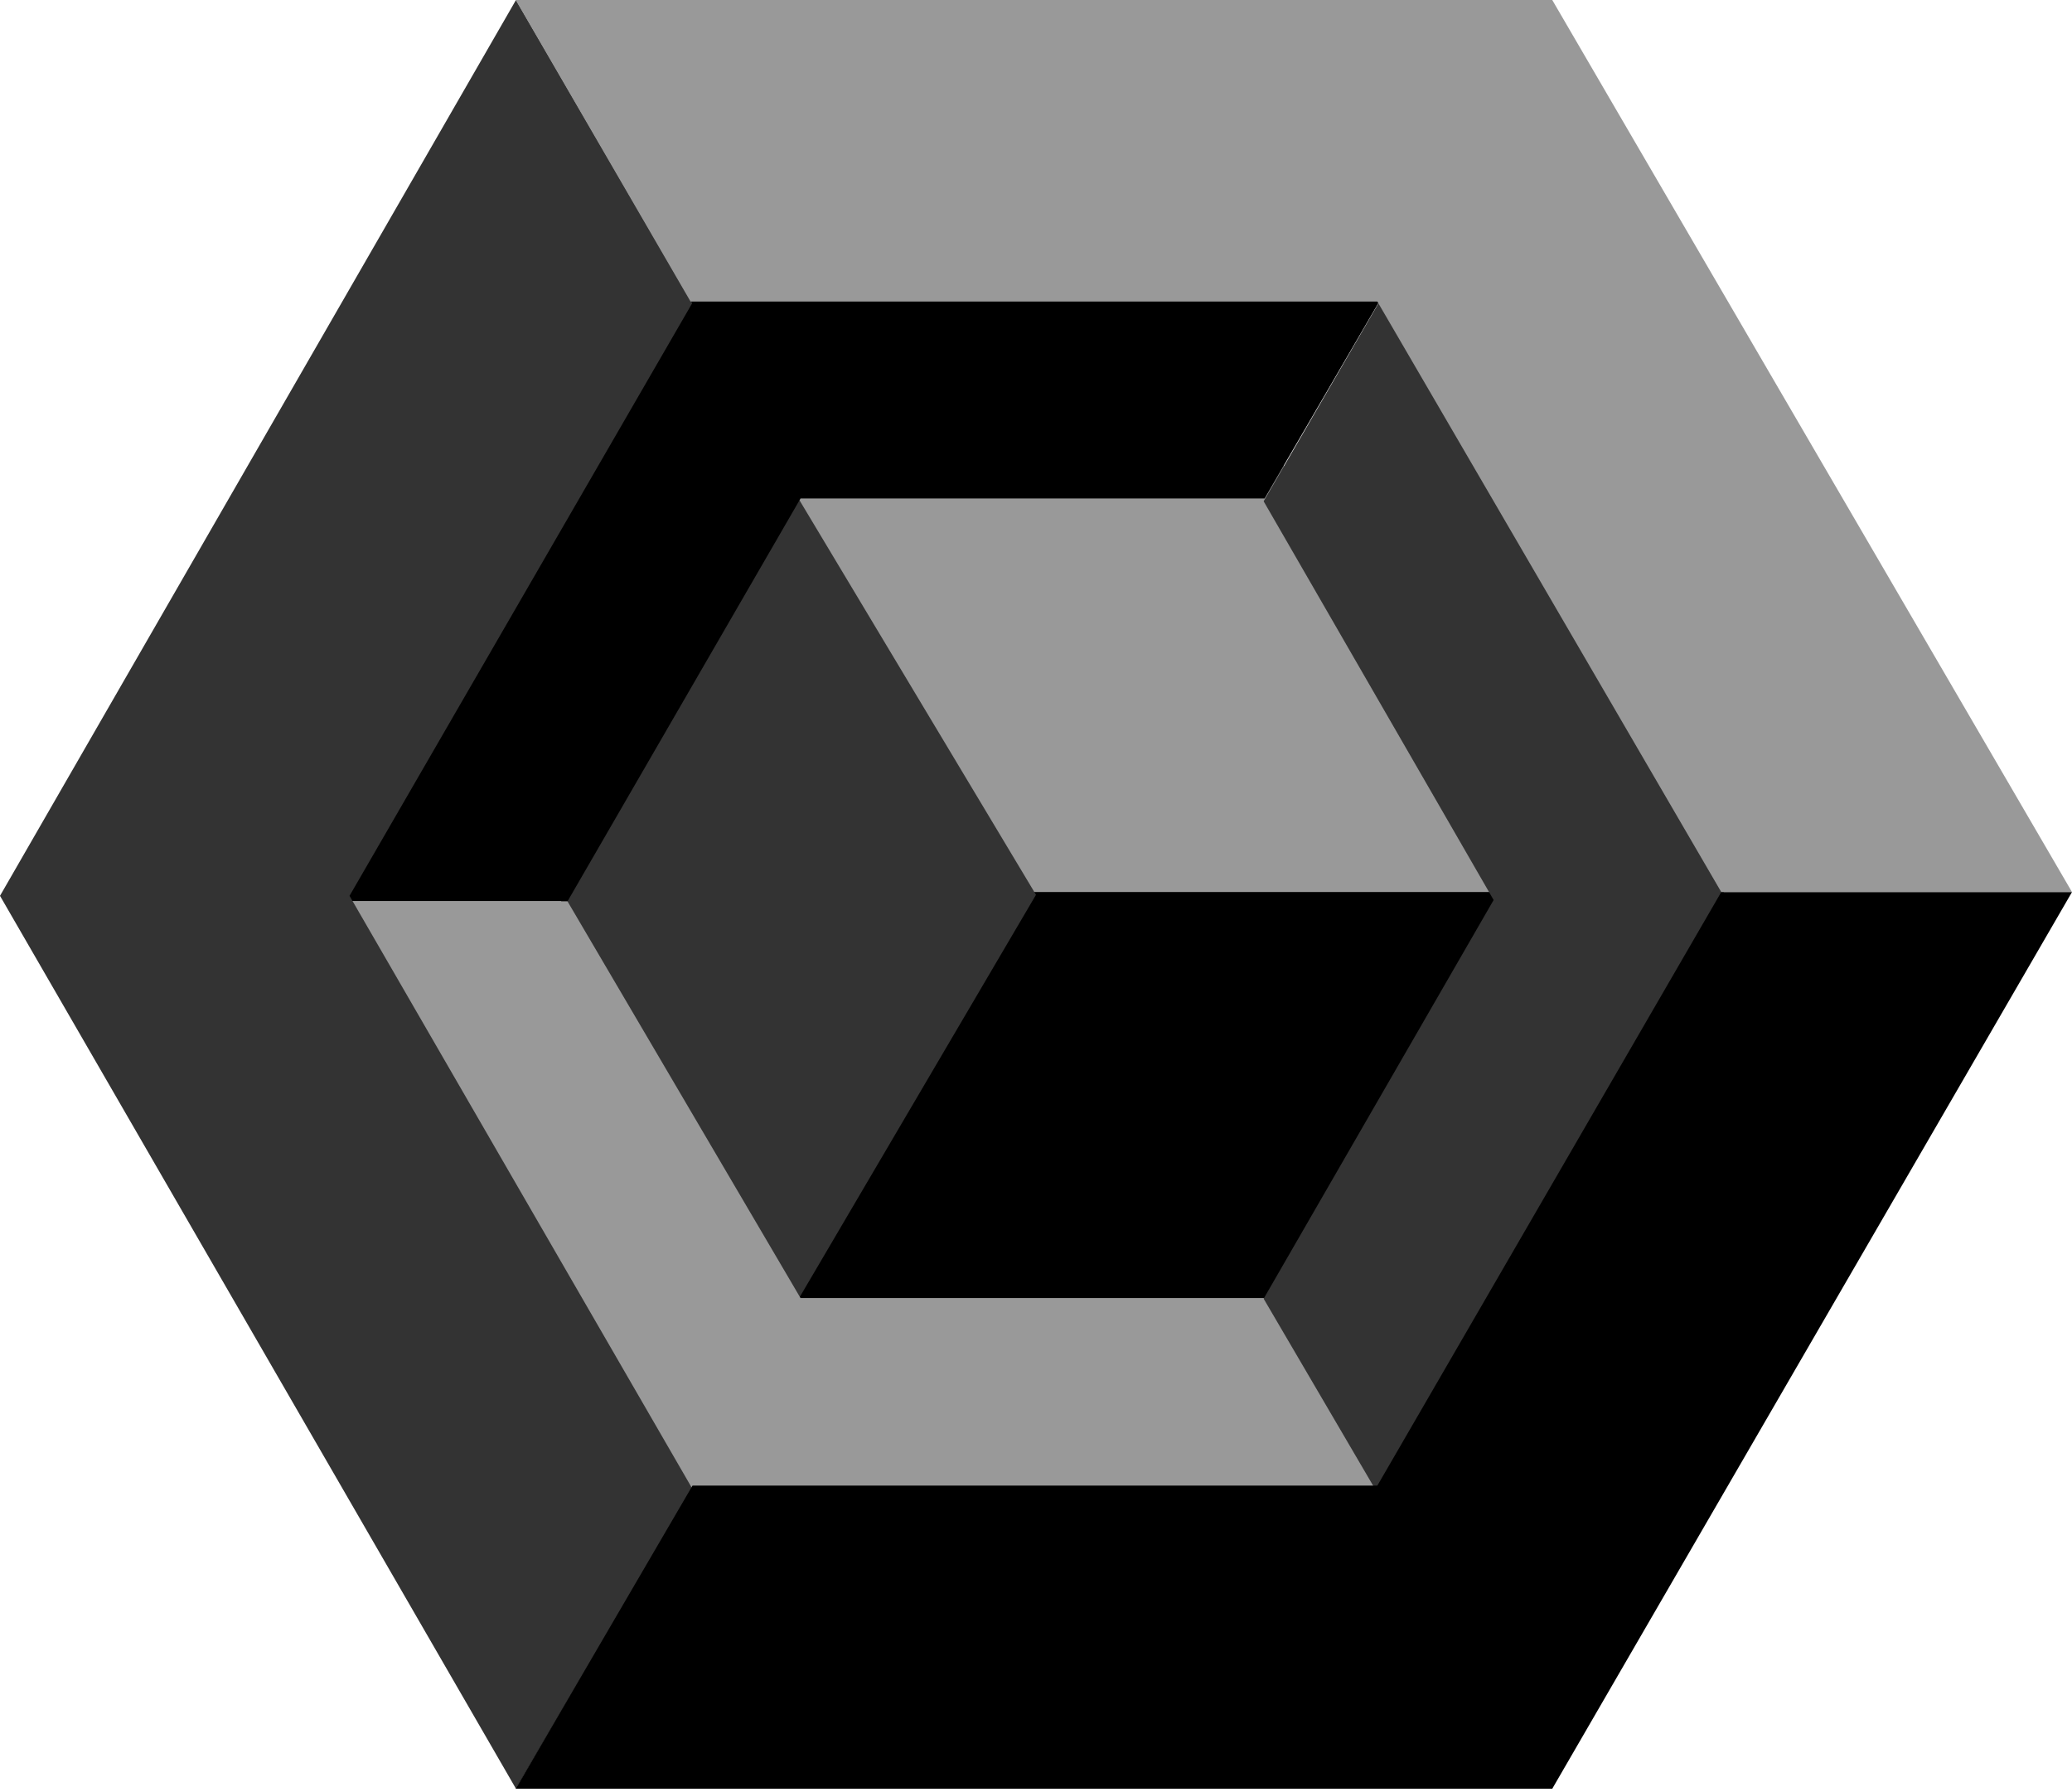
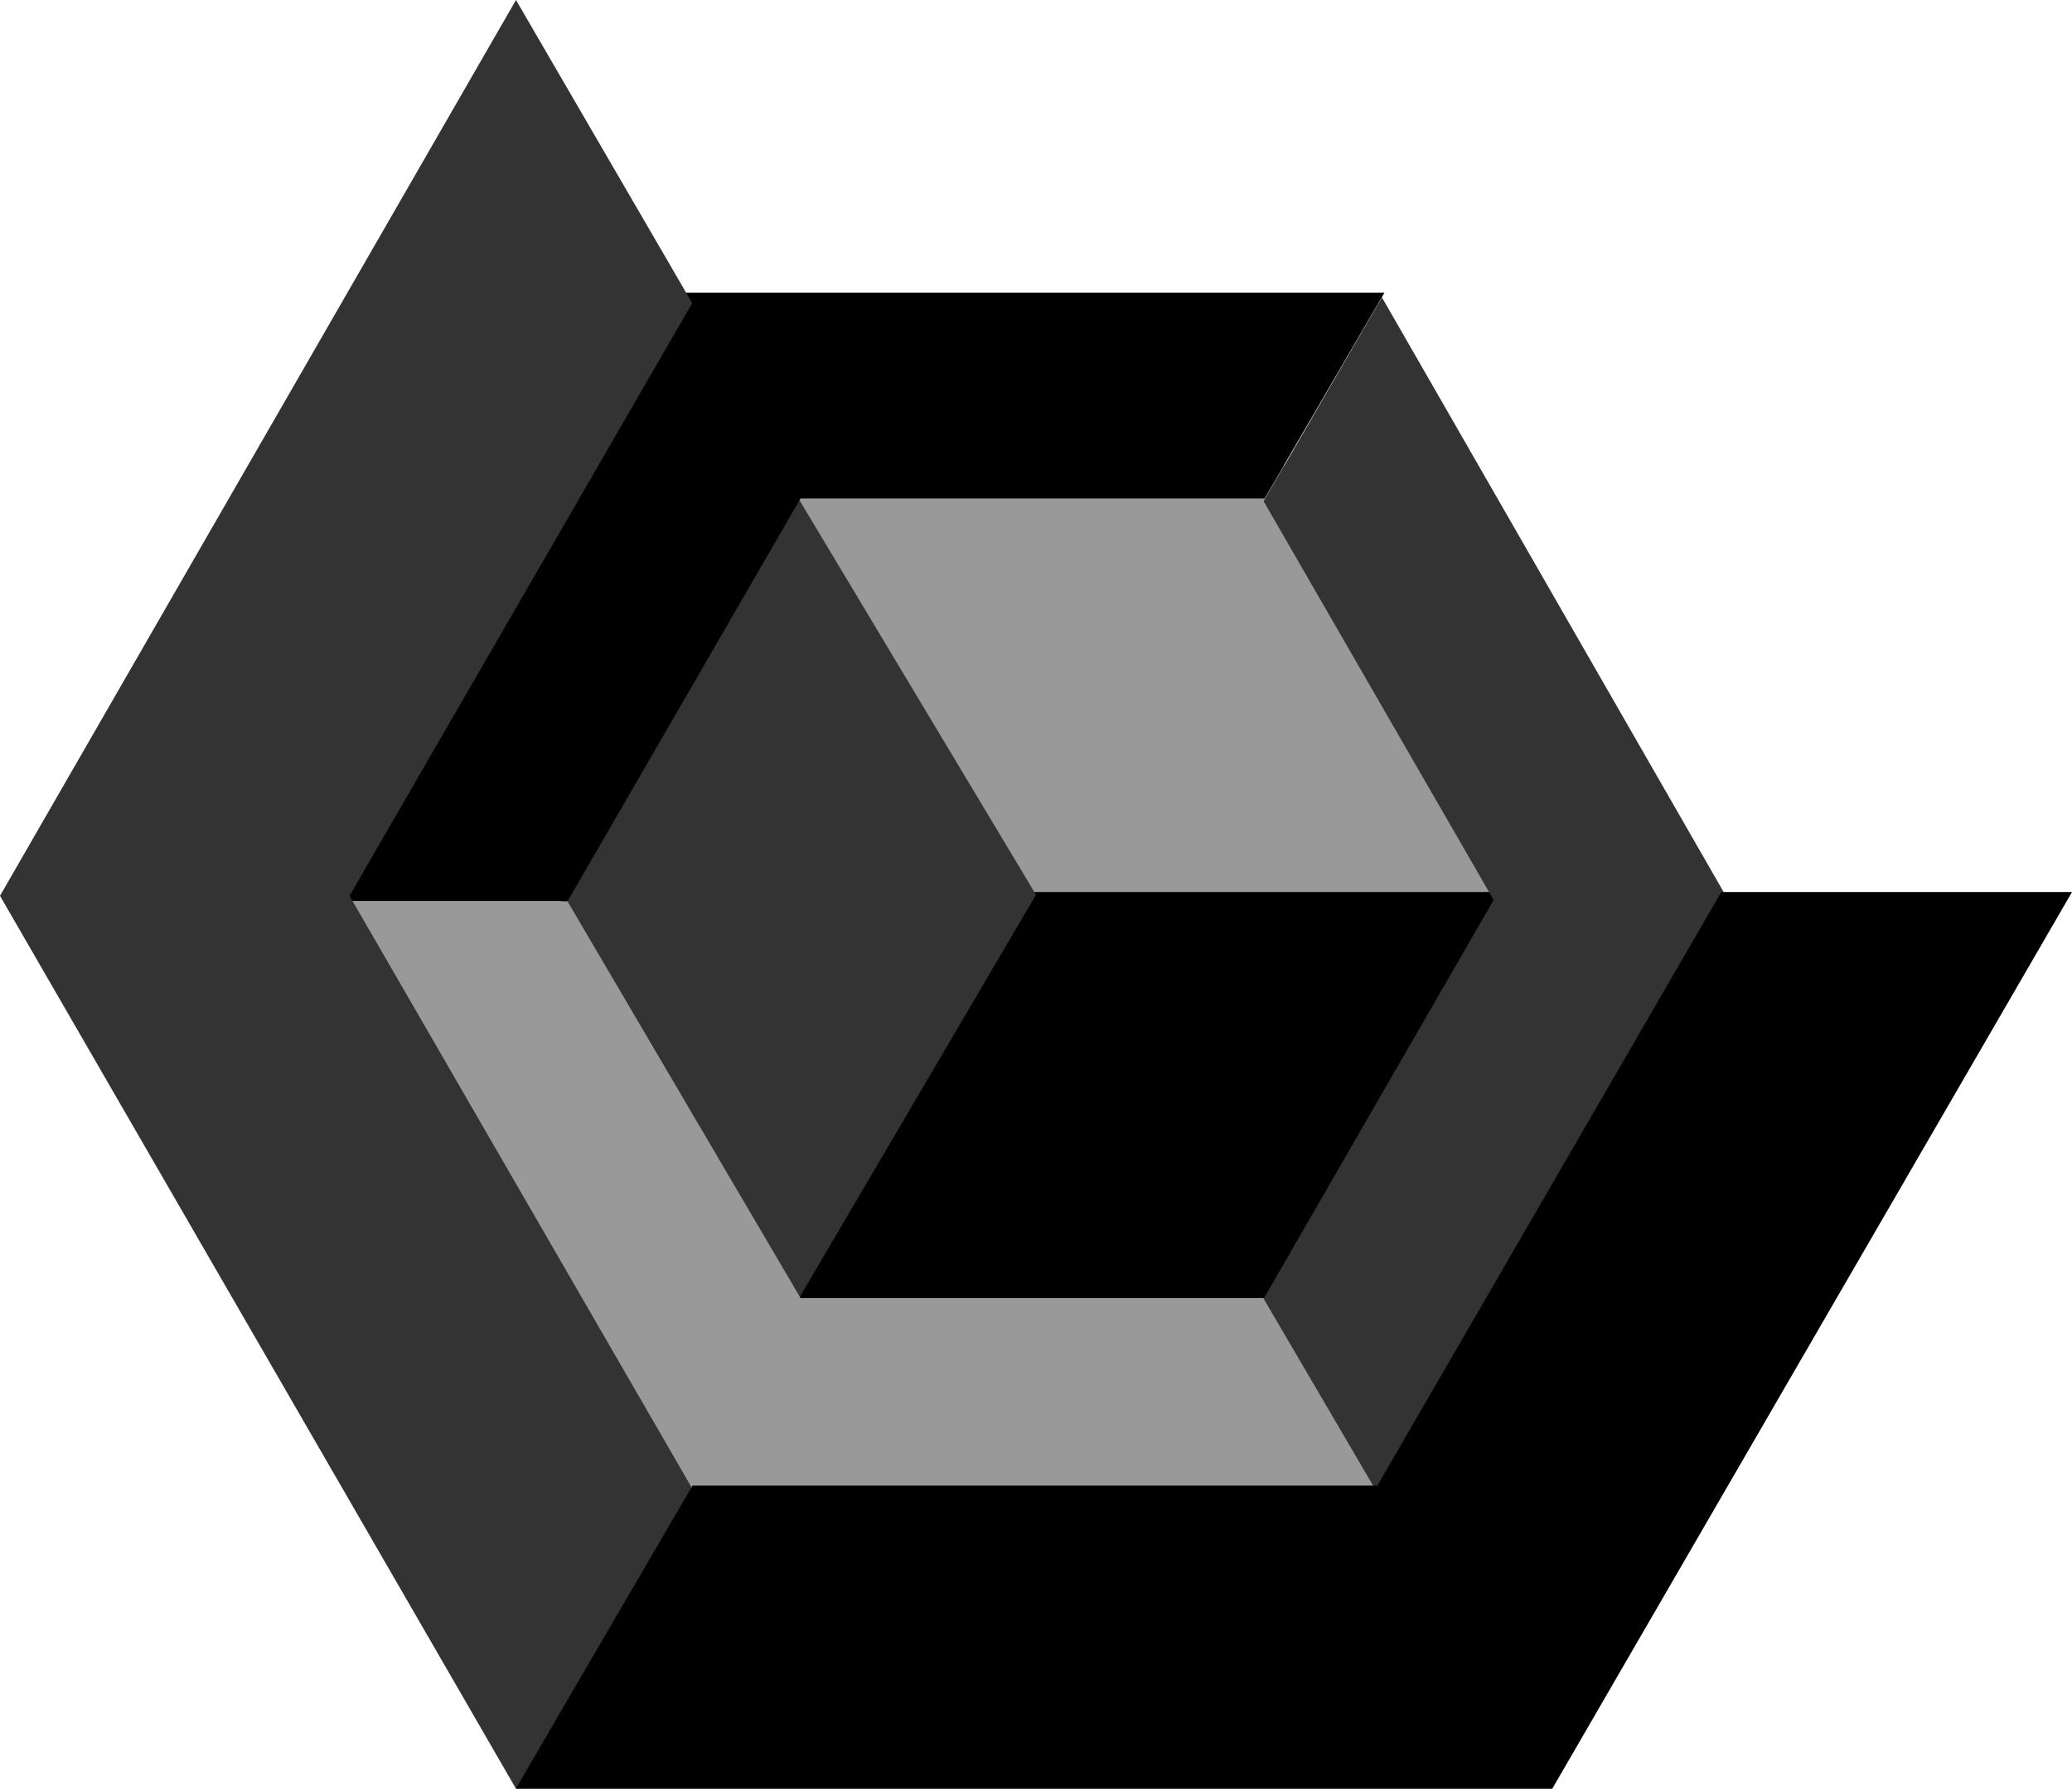
<svg xmlns="http://www.w3.org/2000/svg" width="185" height="160" viewBox="0 0 185 160" fill="none">
  <path d="M136.883 80.471H91.458L68.442 41.48H114.562L136.883 80.471Z" fill="#999999" />
  <path d="M136.883 79.641H91.458L68.442 118.632H114.562L136.883 79.641Z" fill="black" />
  <path d="M70.47 43.139L49.776 79.885L70.47 117.388L92.5 79.885L70.47 43.139Z" fill="#333333" />
  <path d="M60.896 26.132L123.61 26.132L112.911 44.502H71.477L50.67 80.471H29.451L60.896 26.132Z" fill="black" />
  <path d="M60.896 133.98H123.61L113.03 115.891H71.477L50.67 80.471H29.451L60.896 133.98Z" fill="#999999" />
  <path d="M123.386 26.547L154.305 80.351L123.386 133.98L112.825 115.947L133.36 80.351L112.825 44.755L123.386 26.547Z" fill="#333333" />
  <path d="M46.07 -4.57764e-05L0 79.979L46.07 159.697L61.805 132.892L31.208 79.979L61.805 27.066L46.07 -4.57764e-05Z" fill="#333333" />
  <path d="M138.594 159.697H46.043L61.831 132.634H122.979L153.684 79.641L185 79.641L138.594 159.697Z" fill="black" />
-   <path d="M138.594 0L46.043 0L61.657 26.923L122.979 26.923L153.684 79.641L185 79.641L138.594 0Z" fill="#999999" />
</svg>